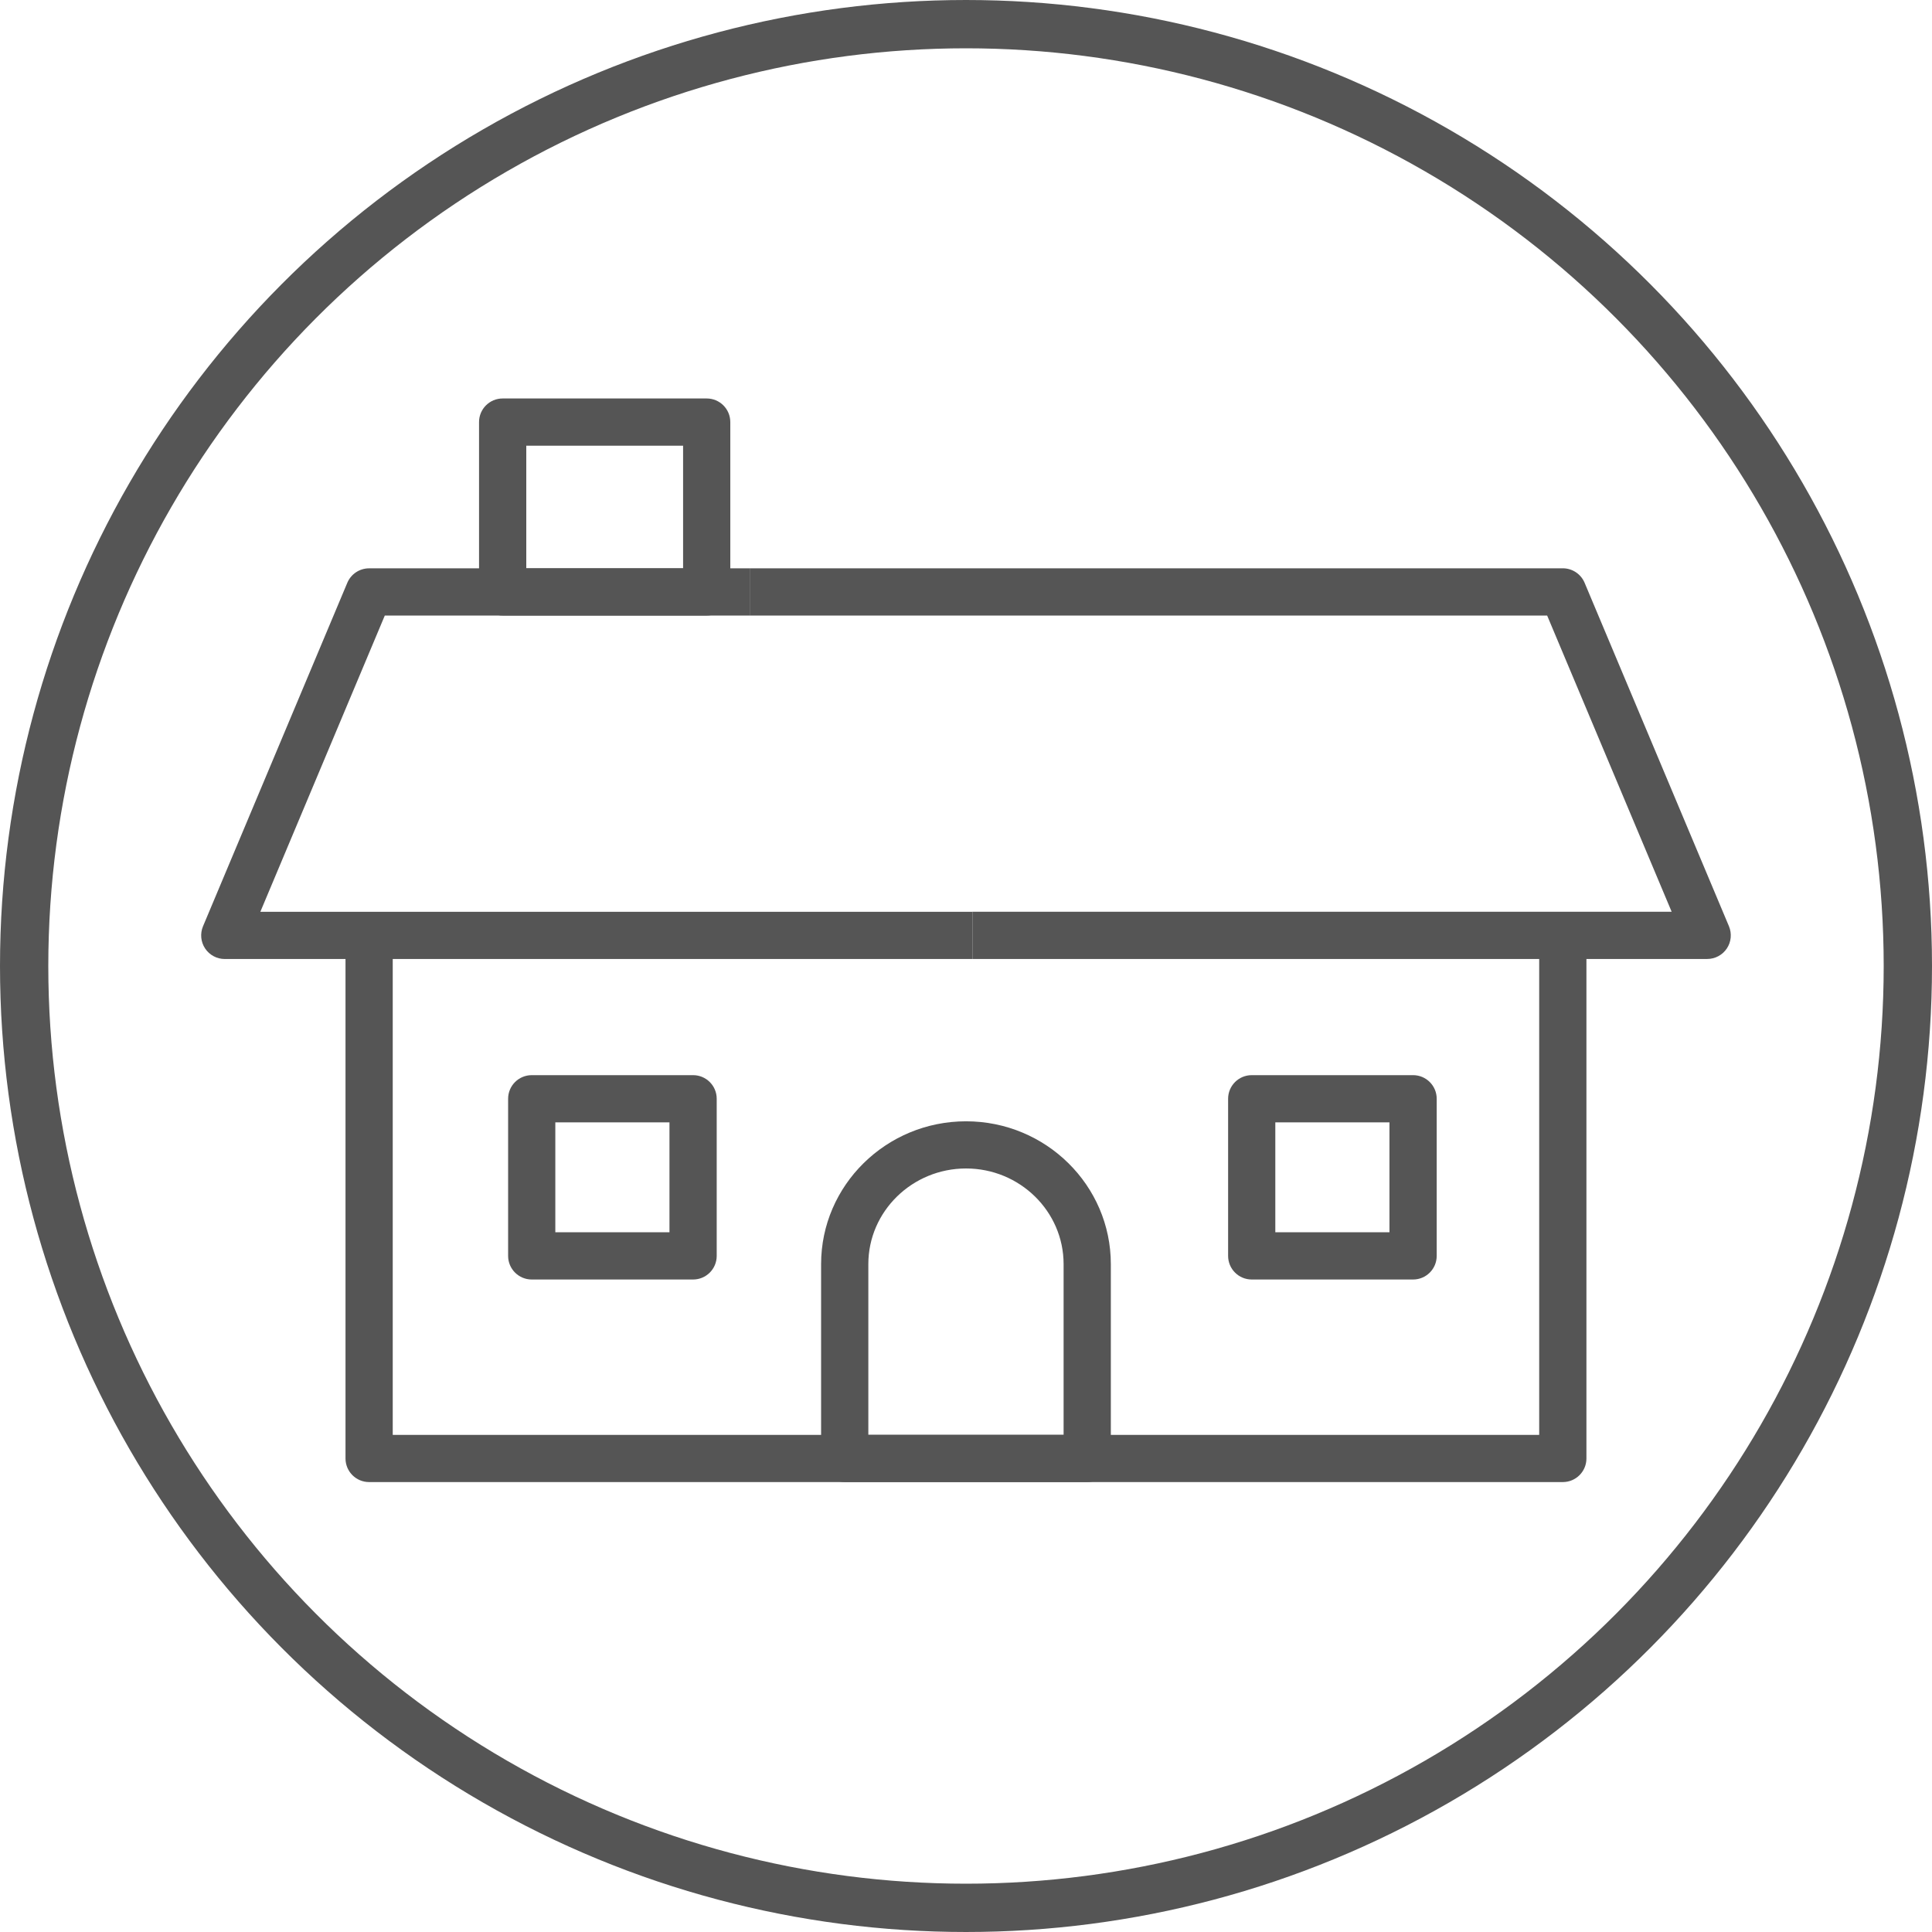
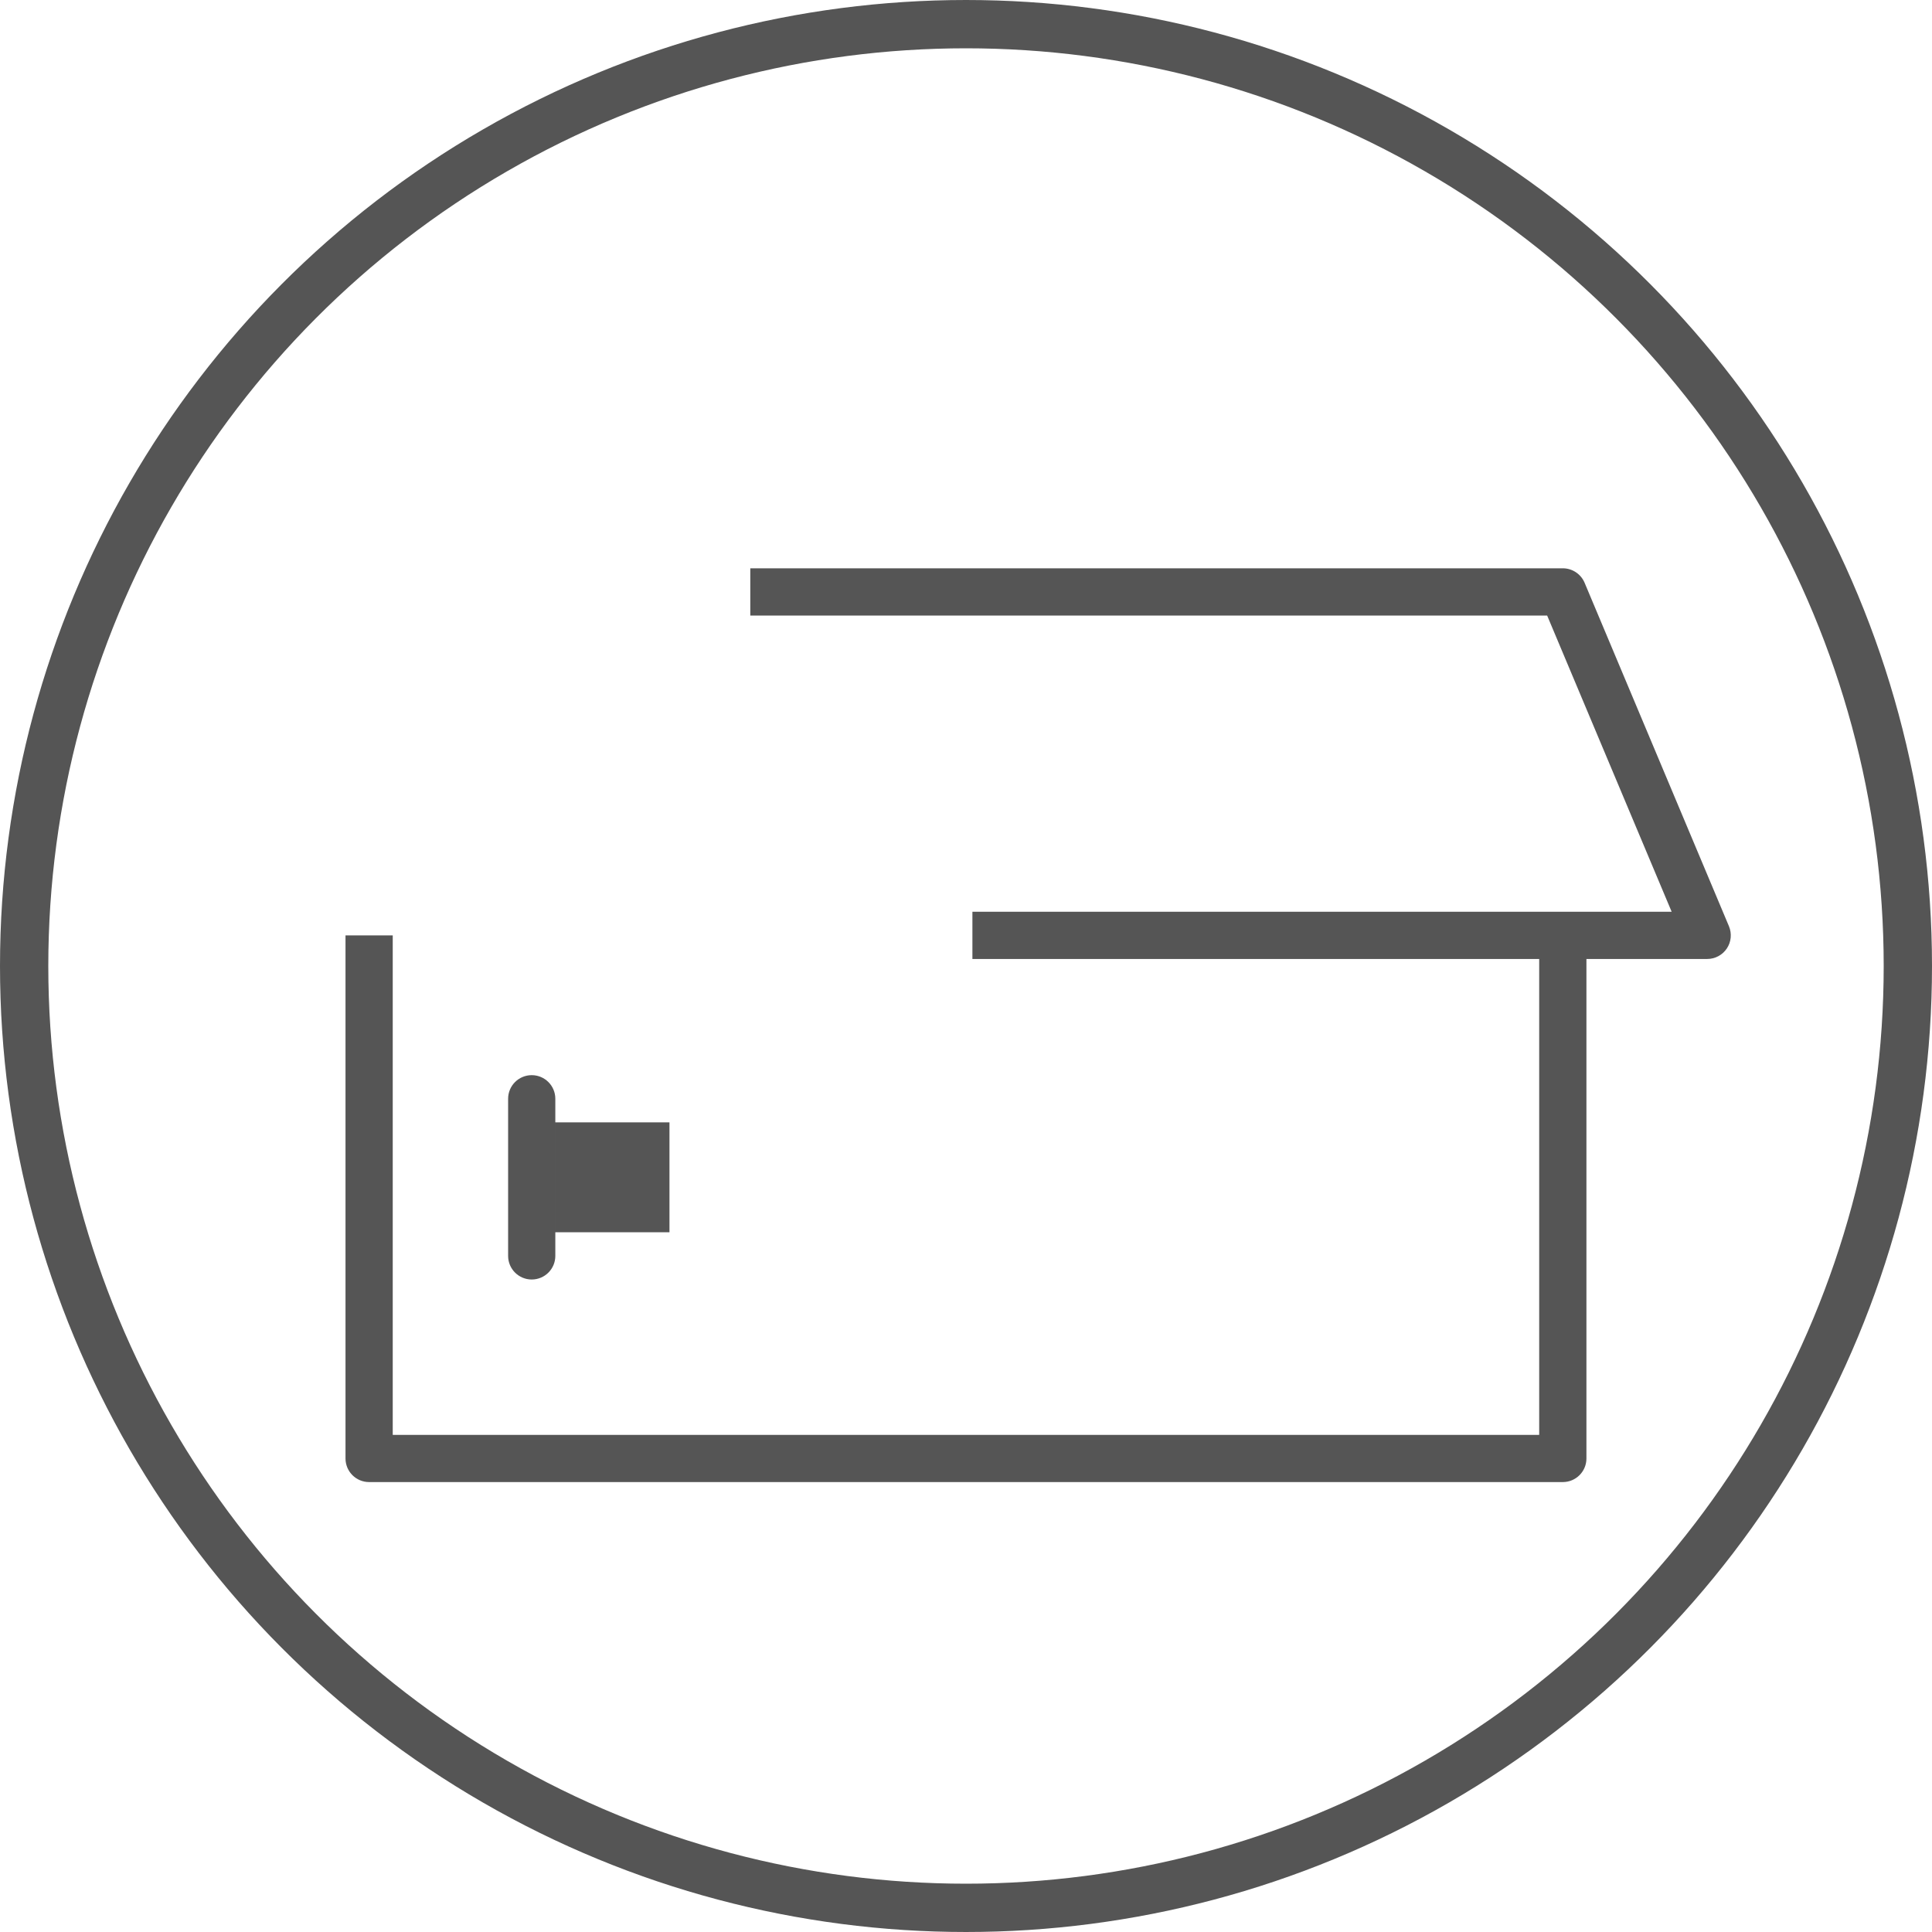
<svg xmlns="http://www.w3.org/2000/svg" id="Ebene_2" viewBox="0 0 600 600" width="70" height="70">
  <defs>
    <style>.cls-1{fill:none;stroke:#555;stroke-miterlimit:10;stroke-width:15px;}.cls-2{fill:#555;}</style>
  </defs>
  <g id="Ebene_1-2">
    <g id="b">
      <g id="c">
        <g>
-           <path class="cls-2" d="M337.64,460.27h-75.31c-4.05,0-7.33-3.28-7.33-7.33v-60.35c0-24.46,20.19-44.36,45.01-44.36s44.97,19.9,44.97,44.36v60.35c0,4.05-3.28,7.33-7.33,7.33Zm-67.97-14.67h60.64v-53.02c0-16.37-13.59-29.7-30.3-29.7s-30.34,13.32-30.34,29.7v53.02h0Z" />
-           <path class="cls-2" d="M301.98,297.83H69.81c-2.46,0-4.75-1.23-6.11-3.27-1.36-2.04-1.6-4.64-.65-6.9l44.81-106.67c1.15-2.72,3.8-4.49,6.77-4.49h118.38v14.67H119.5l-38.65,92h221.14v14.67Z" />
          <path class="cls-2" d="M530.19,297.83h-228.2v-14.67h217.16l-38.67-92H233.01v-14.67h252.33c2.95,0,5.62,1.77,6.77,4.49l44.83,106.67c.95,2.26,.71,4.86-.65,6.9-1.36,2.04-3.65,3.27-6.11,3.27h0Z" />
          <path class="cls-2" d="M485.35,460.27H114.63c-4.05,0-7.33-3.28-7.33-7.33v-162.44h14.67v155.11H478.01v-155.11h14.67v162.44c0,4.05-3.28,7.33-7.33,7.33Z" />
-           <path class="cls-2" d="M215.25,397.36h-50.12c-4.05,0-7.33-3.28-7.33-7.33v-48.8c0-4.05,3.28-7.33,7.33-7.33h50.12c4.05,0,7.33,3.28,7.33,7.33v48.8c0,4.05-3.28,7.33-7.33,7.33Zm-42.79-14.67h35.45v-34.13h-35.45v34.13Z" />
-           <path class="cls-2" d="M438.85,397.36h-50.12c-4.05,0-7.33-3.28-7.33-7.33v-48.8c0-4.05,3.28-7.33,7.33-7.33h50.12c4.05,0,7.33,3.28,7.33,7.33v48.8c0,4.05-3.28,7.33-7.33,7.33h0Zm-42.79-14.67h35.45v-34.13h-35.45v34.13Z" />
-           <path class="cls-2" d="M219.48,191.16h-63.38c-4.05,0-7.33-3.28-7.33-7.33v-52.75c0-4.05,3.28-7.33,7.33-7.33h63.37c4.05,0,7.33,3.28,7.33,7.33v52.75c0,4.05-3.28,7.33-7.33,7.33h0Zm-56.04-14.67h48.7v-38.08h-48.7v38.08Z" />
+           <path class="cls-2" d="M215.25,397.36h-50.12c-4.05,0-7.33-3.28-7.33-7.33v-48.8c0-4.05,3.28-7.33,7.33-7.33c4.05,0,7.33,3.28,7.33,7.33v48.8c0,4.05-3.28,7.33-7.33,7.33Zm-42.79-14.67h35.45v-34.13h-35.45v34.13Z" />
        </g>
      </g>
    </g>
    <circle class="cls-1" cx="300" cy="300" r="292.5" />
  </g>
</svg>